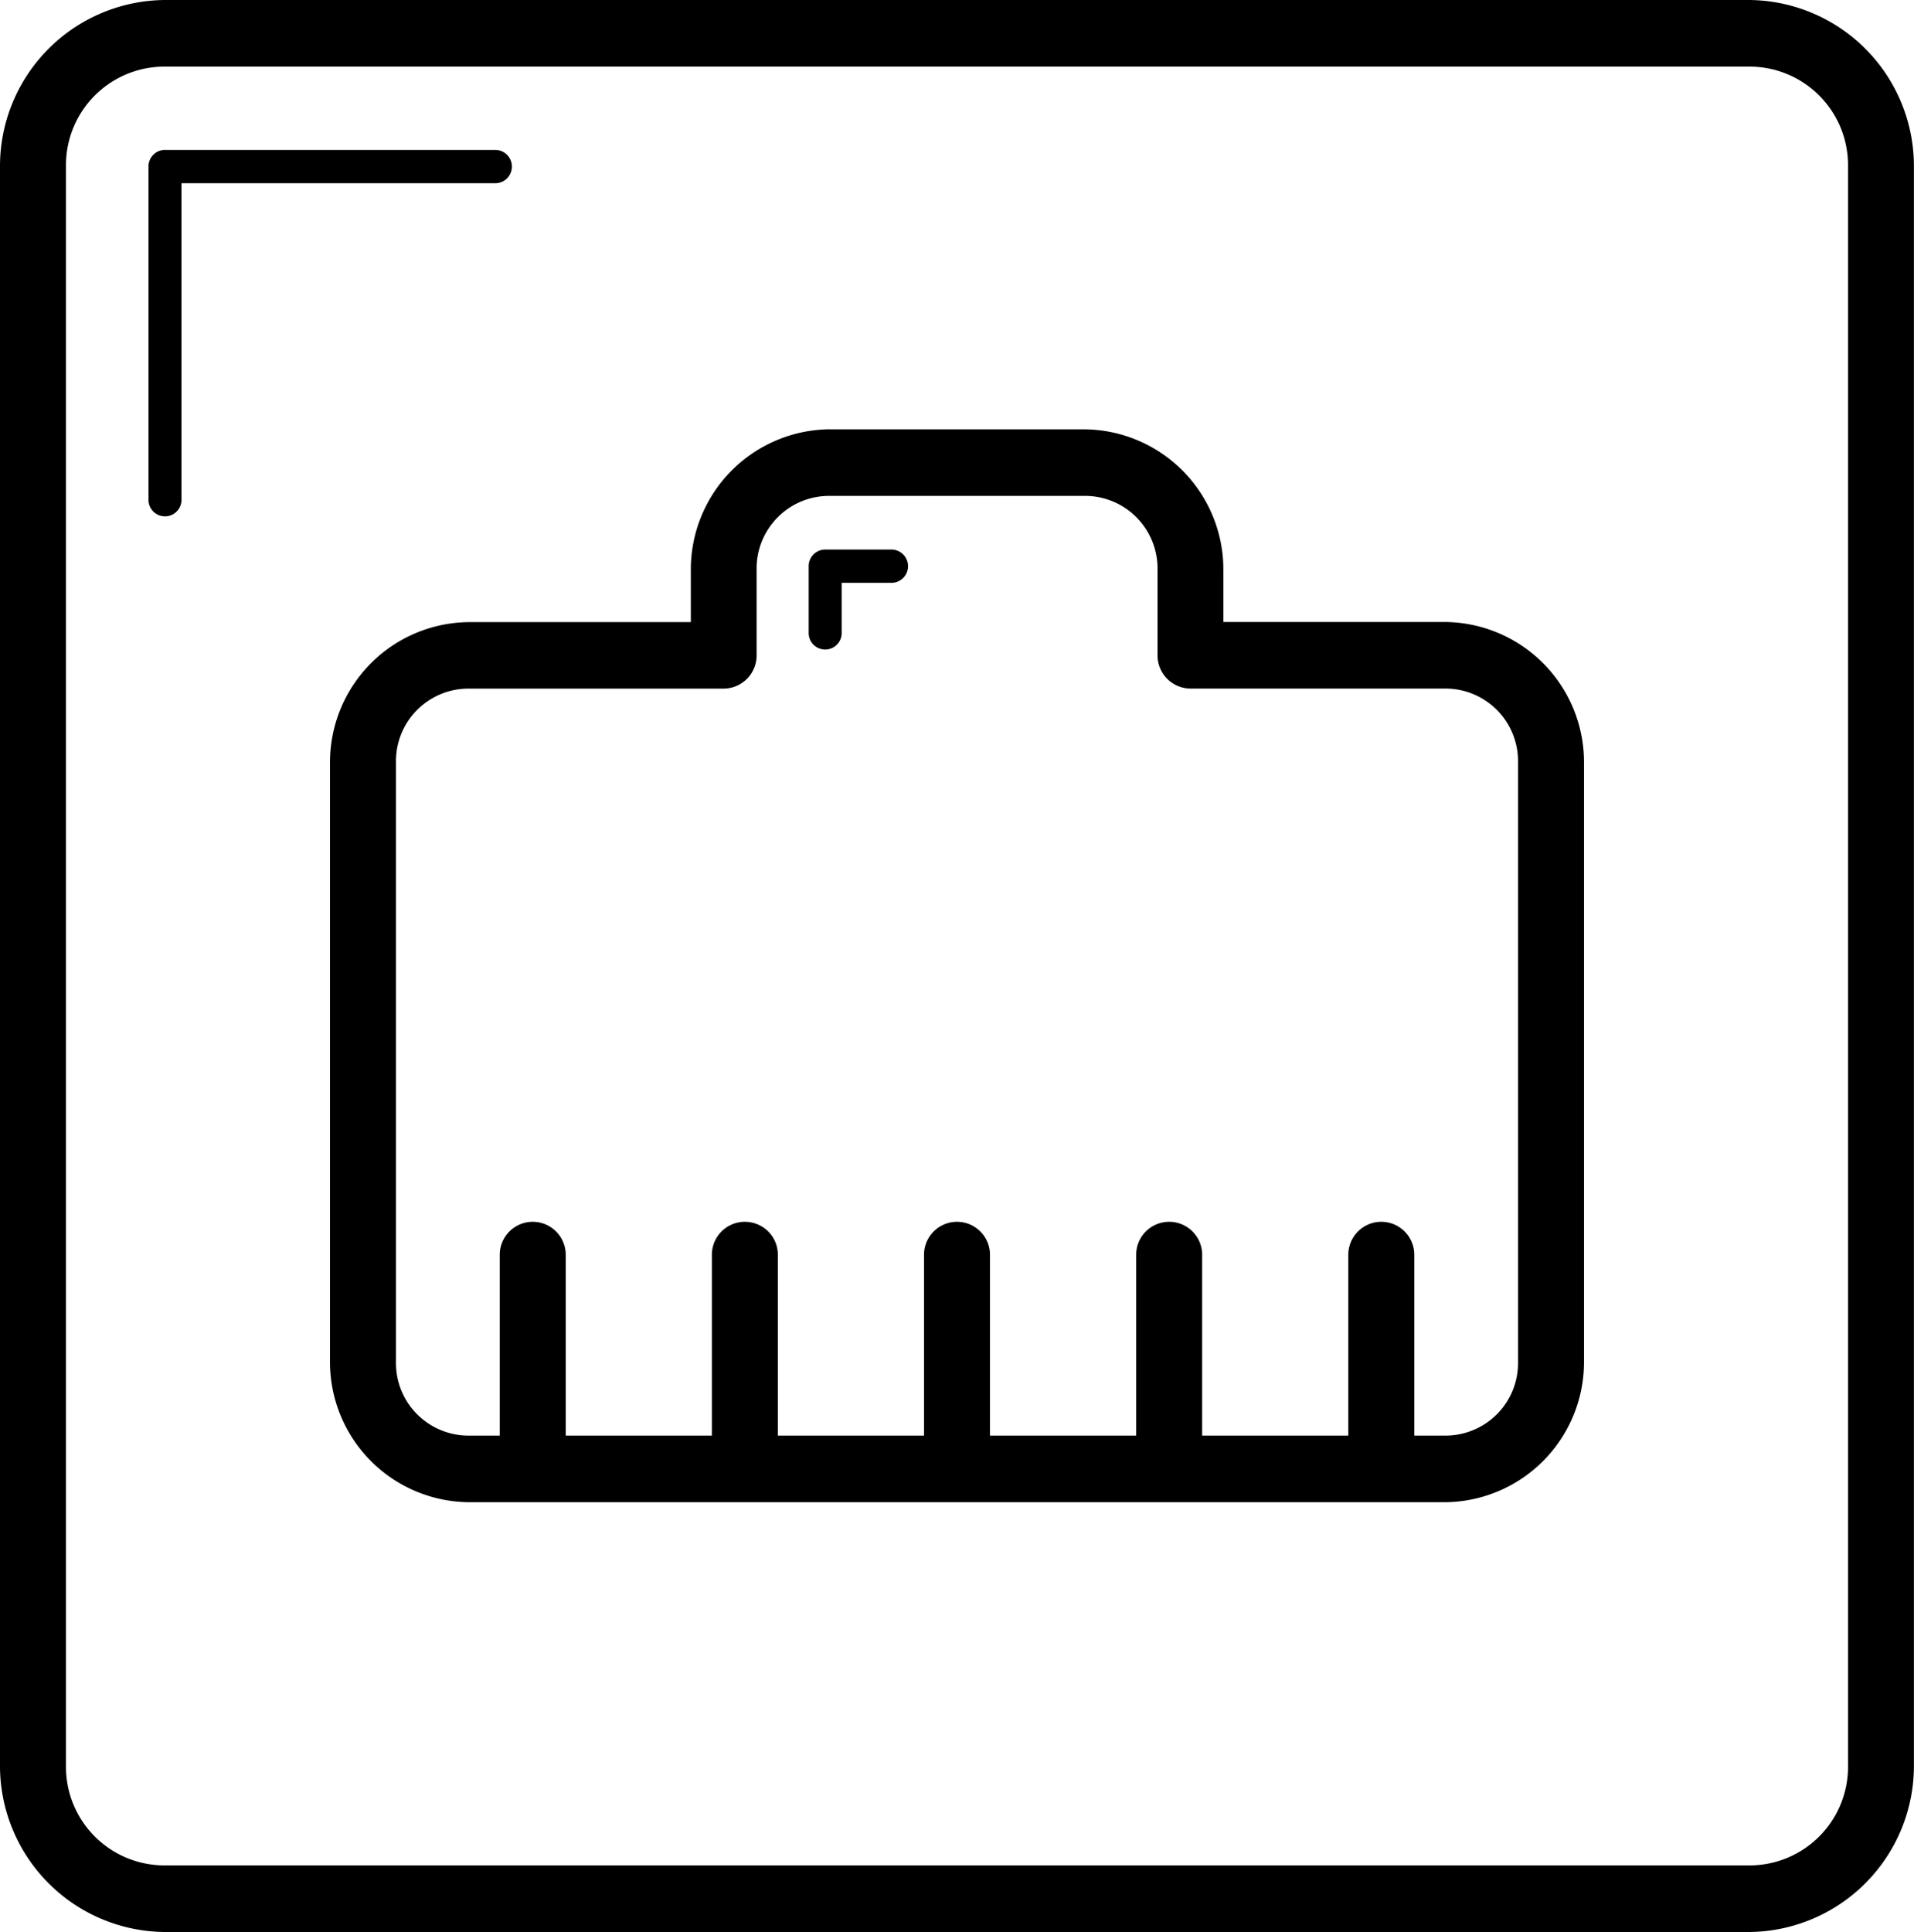
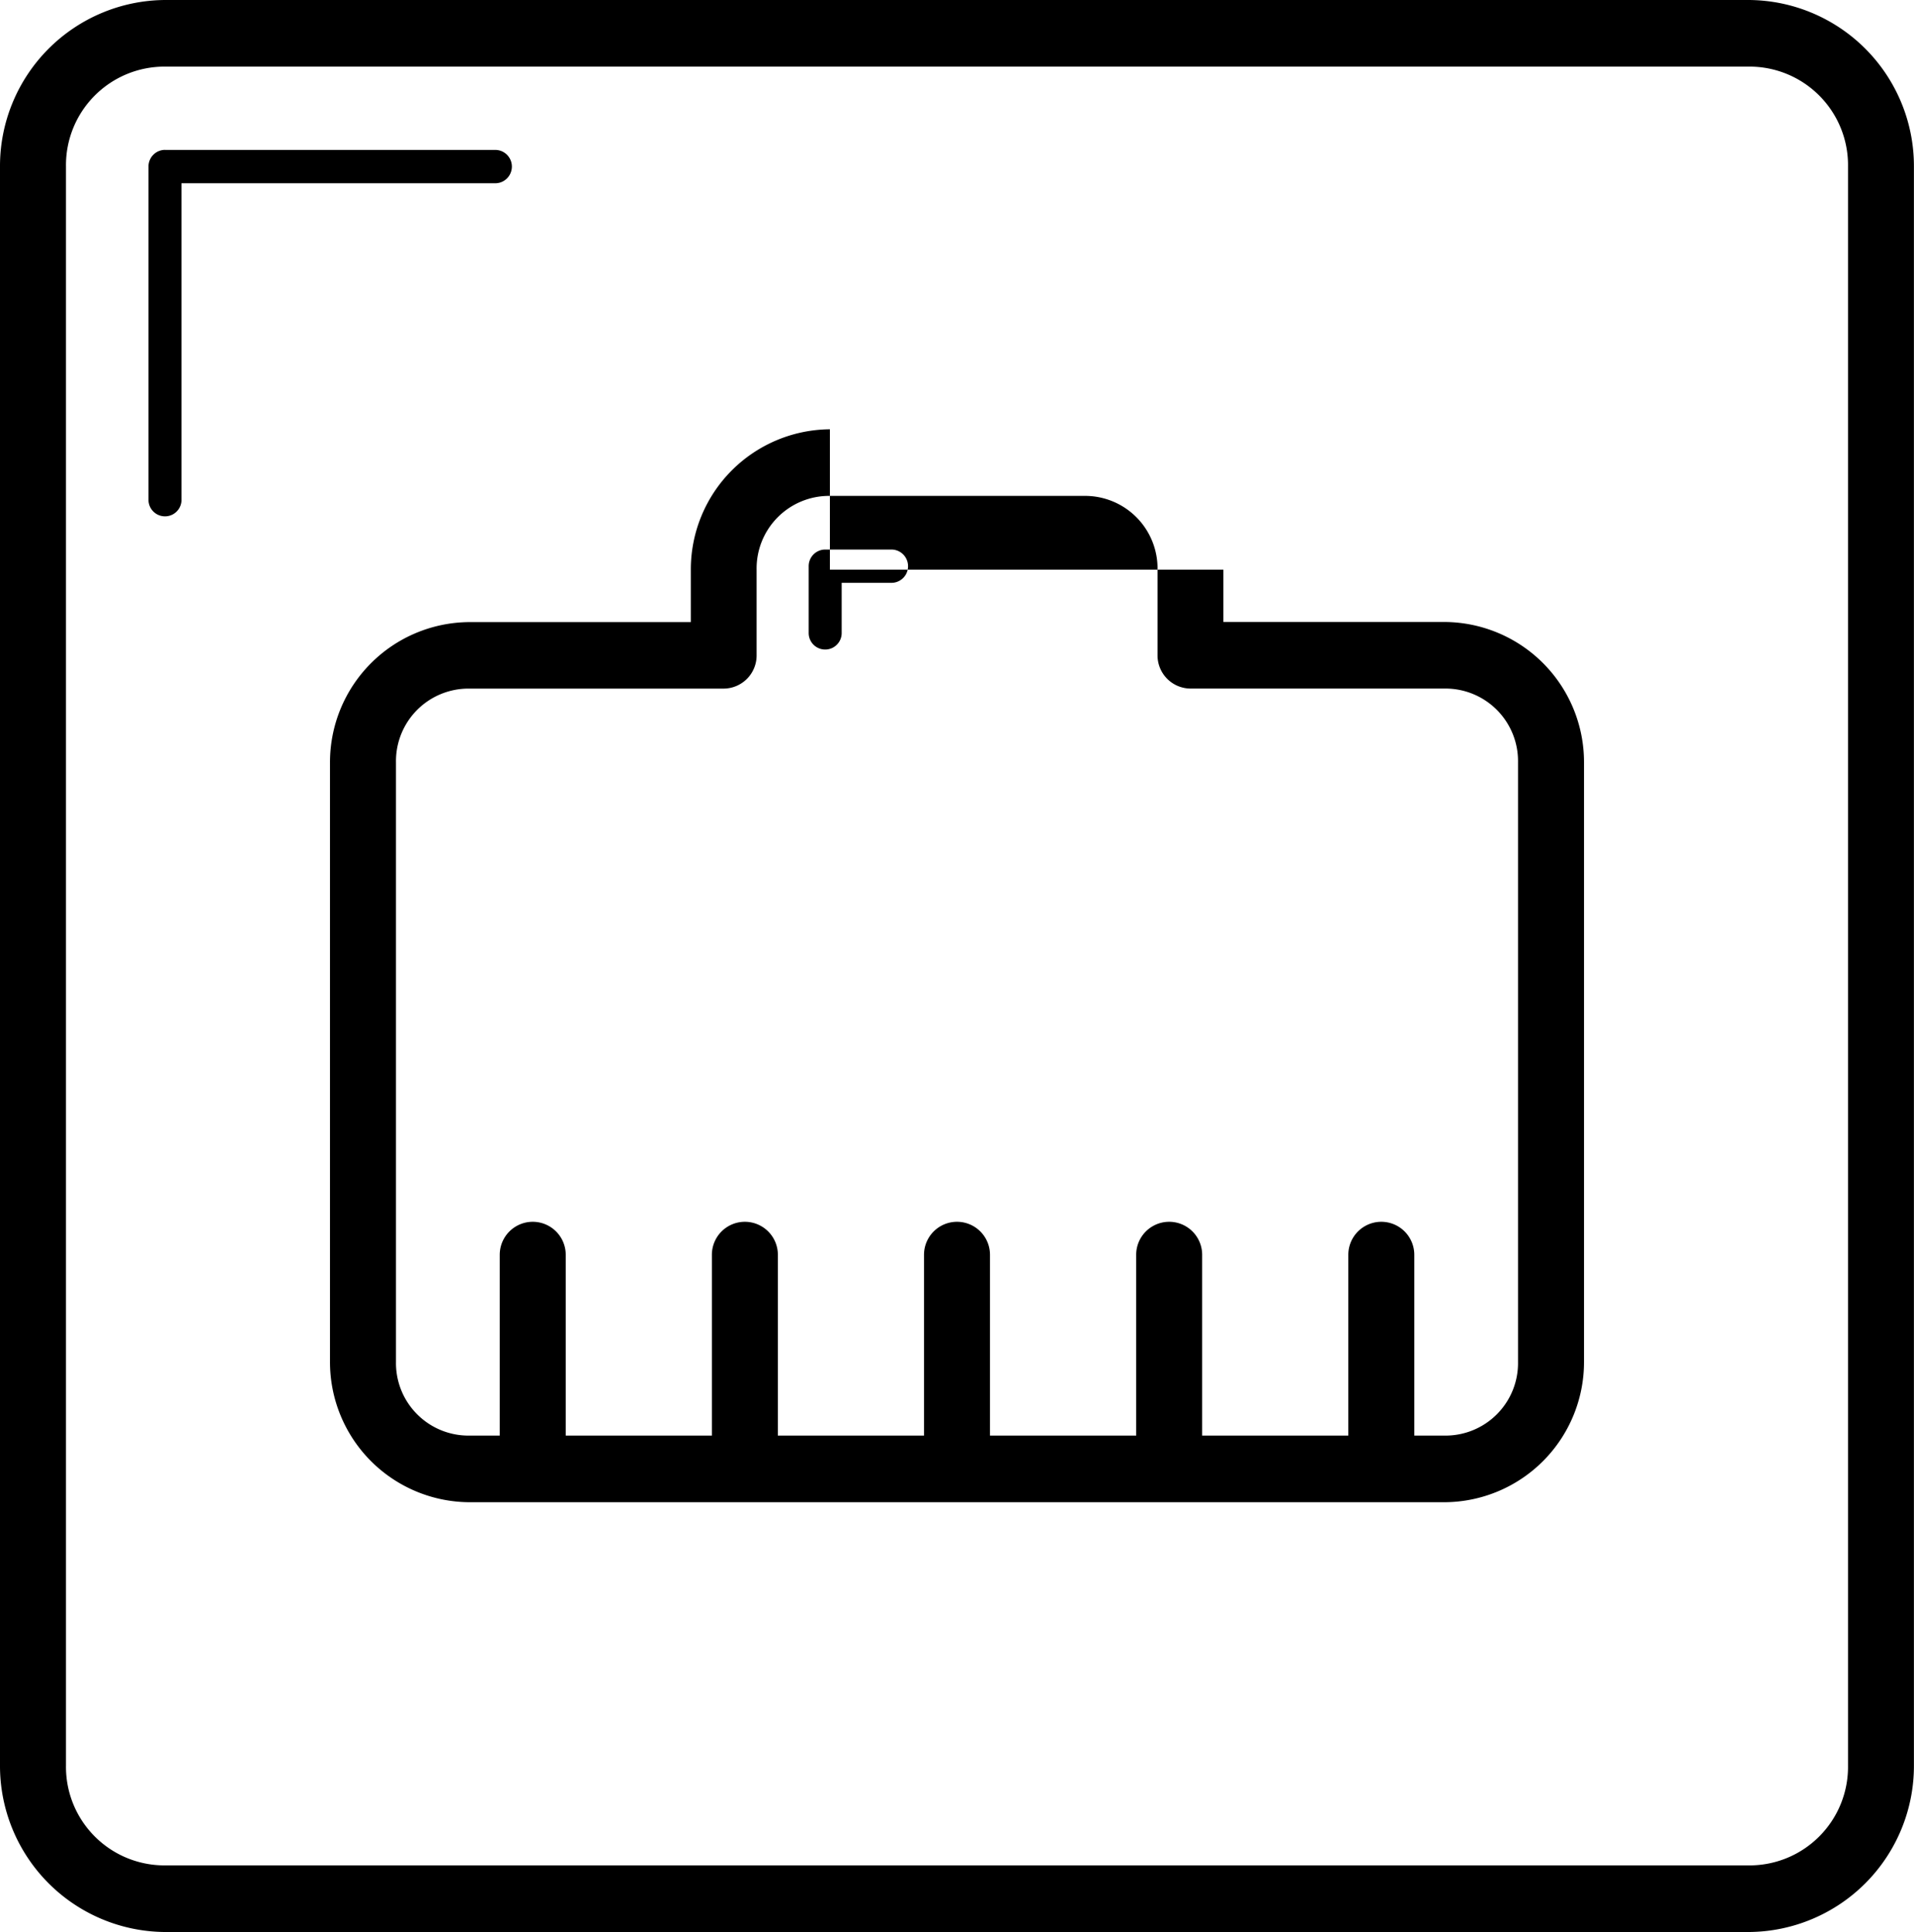
<svg xmlns="http://www.w3.org/2000/svg" width="49.544" height="50" viewBox="0 0 49.544 50">
  <g id="wire" transform="translate(-0.018)">
-     <path id="path10832" d="M4.289,0A4.3,4.3,0,0,0,.018,4.31V45.69A4.3,4.3,0,0,0,4.289,50h41a4.3,4.3,0,0,0,4.271-4.31V4.31A4.3,4.3,0,0,0,45.291,0Zm0,1.724h41A2.55,2.55,0,0,1,47.854,4.31V45.69a2.55,2.55,0,0,1-2.563,2.586h-41A2.55,2.55,0,0,1,1.726,45.69V4.31A2.55,2.55,0,0,1,4.289,1.724Zm0,2.155a.429.429,0,0,0-.427.431v8.62a.427.427,0,1,0,.854.012v-8.2h8.115a.431.431,0,0,0,.012-.862H4.289ZM21.5,11.11a3.627,3.627,0,0,0-3.6,3.632V16.1H12.16a3.628,3.628,0,0,0-3.6,3.633V35.245a3.627,3.627,0,0,0,3.6,3.632H37.42a3.627,3.627,0,0,0,3.6-3.632V19.73a3.628,3.628,0,0,0-3.6-3.633H31.685V14.743a3.627,3.627,0,0,0-3.6-3.632H21.5Zm0,1.724h6.589a1.877,1.877,0,0,1,1.892,1.908v2.216a.858.858,0,0,0,.854.862H37.42a1.878,1.878,0,0,1,1.892,1.909V35.245a1.877,1.877,0,0,1-1.892,1.908h-.793V32.474a.854.854,0,1,0-1.708,0v4.679H31.136V32.474a.854.854,0,1,0-1.708,0v4.679H25.644V32.474a.854.854,0,1,0-1.708,0v4.679H20.153V32.474a.854.854,0,1,0-1.708,0v4.679H14.662V32.474a.854.854,0,1,0-1.708,0v4.679H12.16a1.877,1.877,0,0,1-1.892-1.908V19.73a1.877,1.877,0,0,1,1.892-1.909h6.589a.858.858,0,0,0,.854-.862V14.743A1.877,1.877,0,0,1,21.5,12.834Zm-.122,1.388a.429.429,0,0,0-.427.431v1.724a.427.427,0,1,0,.854.012V15.084h1.281a.431.431,0,0,0,.012-.862h-1.72Z" />
+     <path id="path10832" d="M4.289,0A4.3,4.3,0,0,0,.018,4.31V45.69A4.3,4.3,0,0,0,4.289,50h41a4.3,4.3,0,0,0,4.271-4.31V4.31A4.3,4.3,0,0,0,45.291,0Zm0,1.724h41A2.55,2.55,0,0,1,47.854,4.31V45.69a2.55,2.55,0,0,1-2.563,2.586h-41A2.55,2.55,0,0,1,1.726,45.69V4.31A2.55,2.55,0,0,1,4.289,1.724Zm0,2.155a.429.429,0,0,0-.427.431v8.62a.427.427,0,1,0,.854.012v-8.2h8.115a.431.431,0,0,0,.012-.862H4.289ZM21.5,11.11a3.627,3.627,0,0,0-3.6,3.632V16.1H12.16a3.628,3.628,0,0,0-3.6,3.633V35.245a3.627,3.627,0,0,0,3.6,3.632H37.42a3.627,3.627,0,0,0,3.6-3.632V19.73a3.628,3.628,0,0,0-3.6-3.633H31.685V14.743H21.5Zm0,1.724h6.589a1.877,1.877,0,0,1,1.892,1.908v2.216a.858.858,0,0,0,.854.862H37.42a1.878,1.878,0,0,1,1.892,1.909V35.245a1.877,1.877,0,0,1-1.892,1.908h-.793V32.474a.854.854,0,1,0-1.708,0v4.679H31.136V32.474a.854.854,0,1,0-1.708,0v4.679H25.644V32.474a.854.854,0,1,0-1.708,0v4.679H20.153V32.474a.854.854,0,1,0-1.708,0v4.679H14.662V32.474a.854.854,0,1,0-1.708,0v4.679H12.16a1.877,1.877,0,0,1-1.892-1.908V19.73a1.877,1.877,0,0,1,1.892-1.909h6.589a.858.858,0,0,0,.854-.862V14.743A1.877,1.877,0,0,1,21.5,12.834Zm-.122,1.388a.429.429,0,0,0-.427.431v1.724a.427.427,0,1,0,.854.012V15.084h1.281a.431.431,0,0,0,.012-.862h-1.72Z" />
  </g>
</svg>